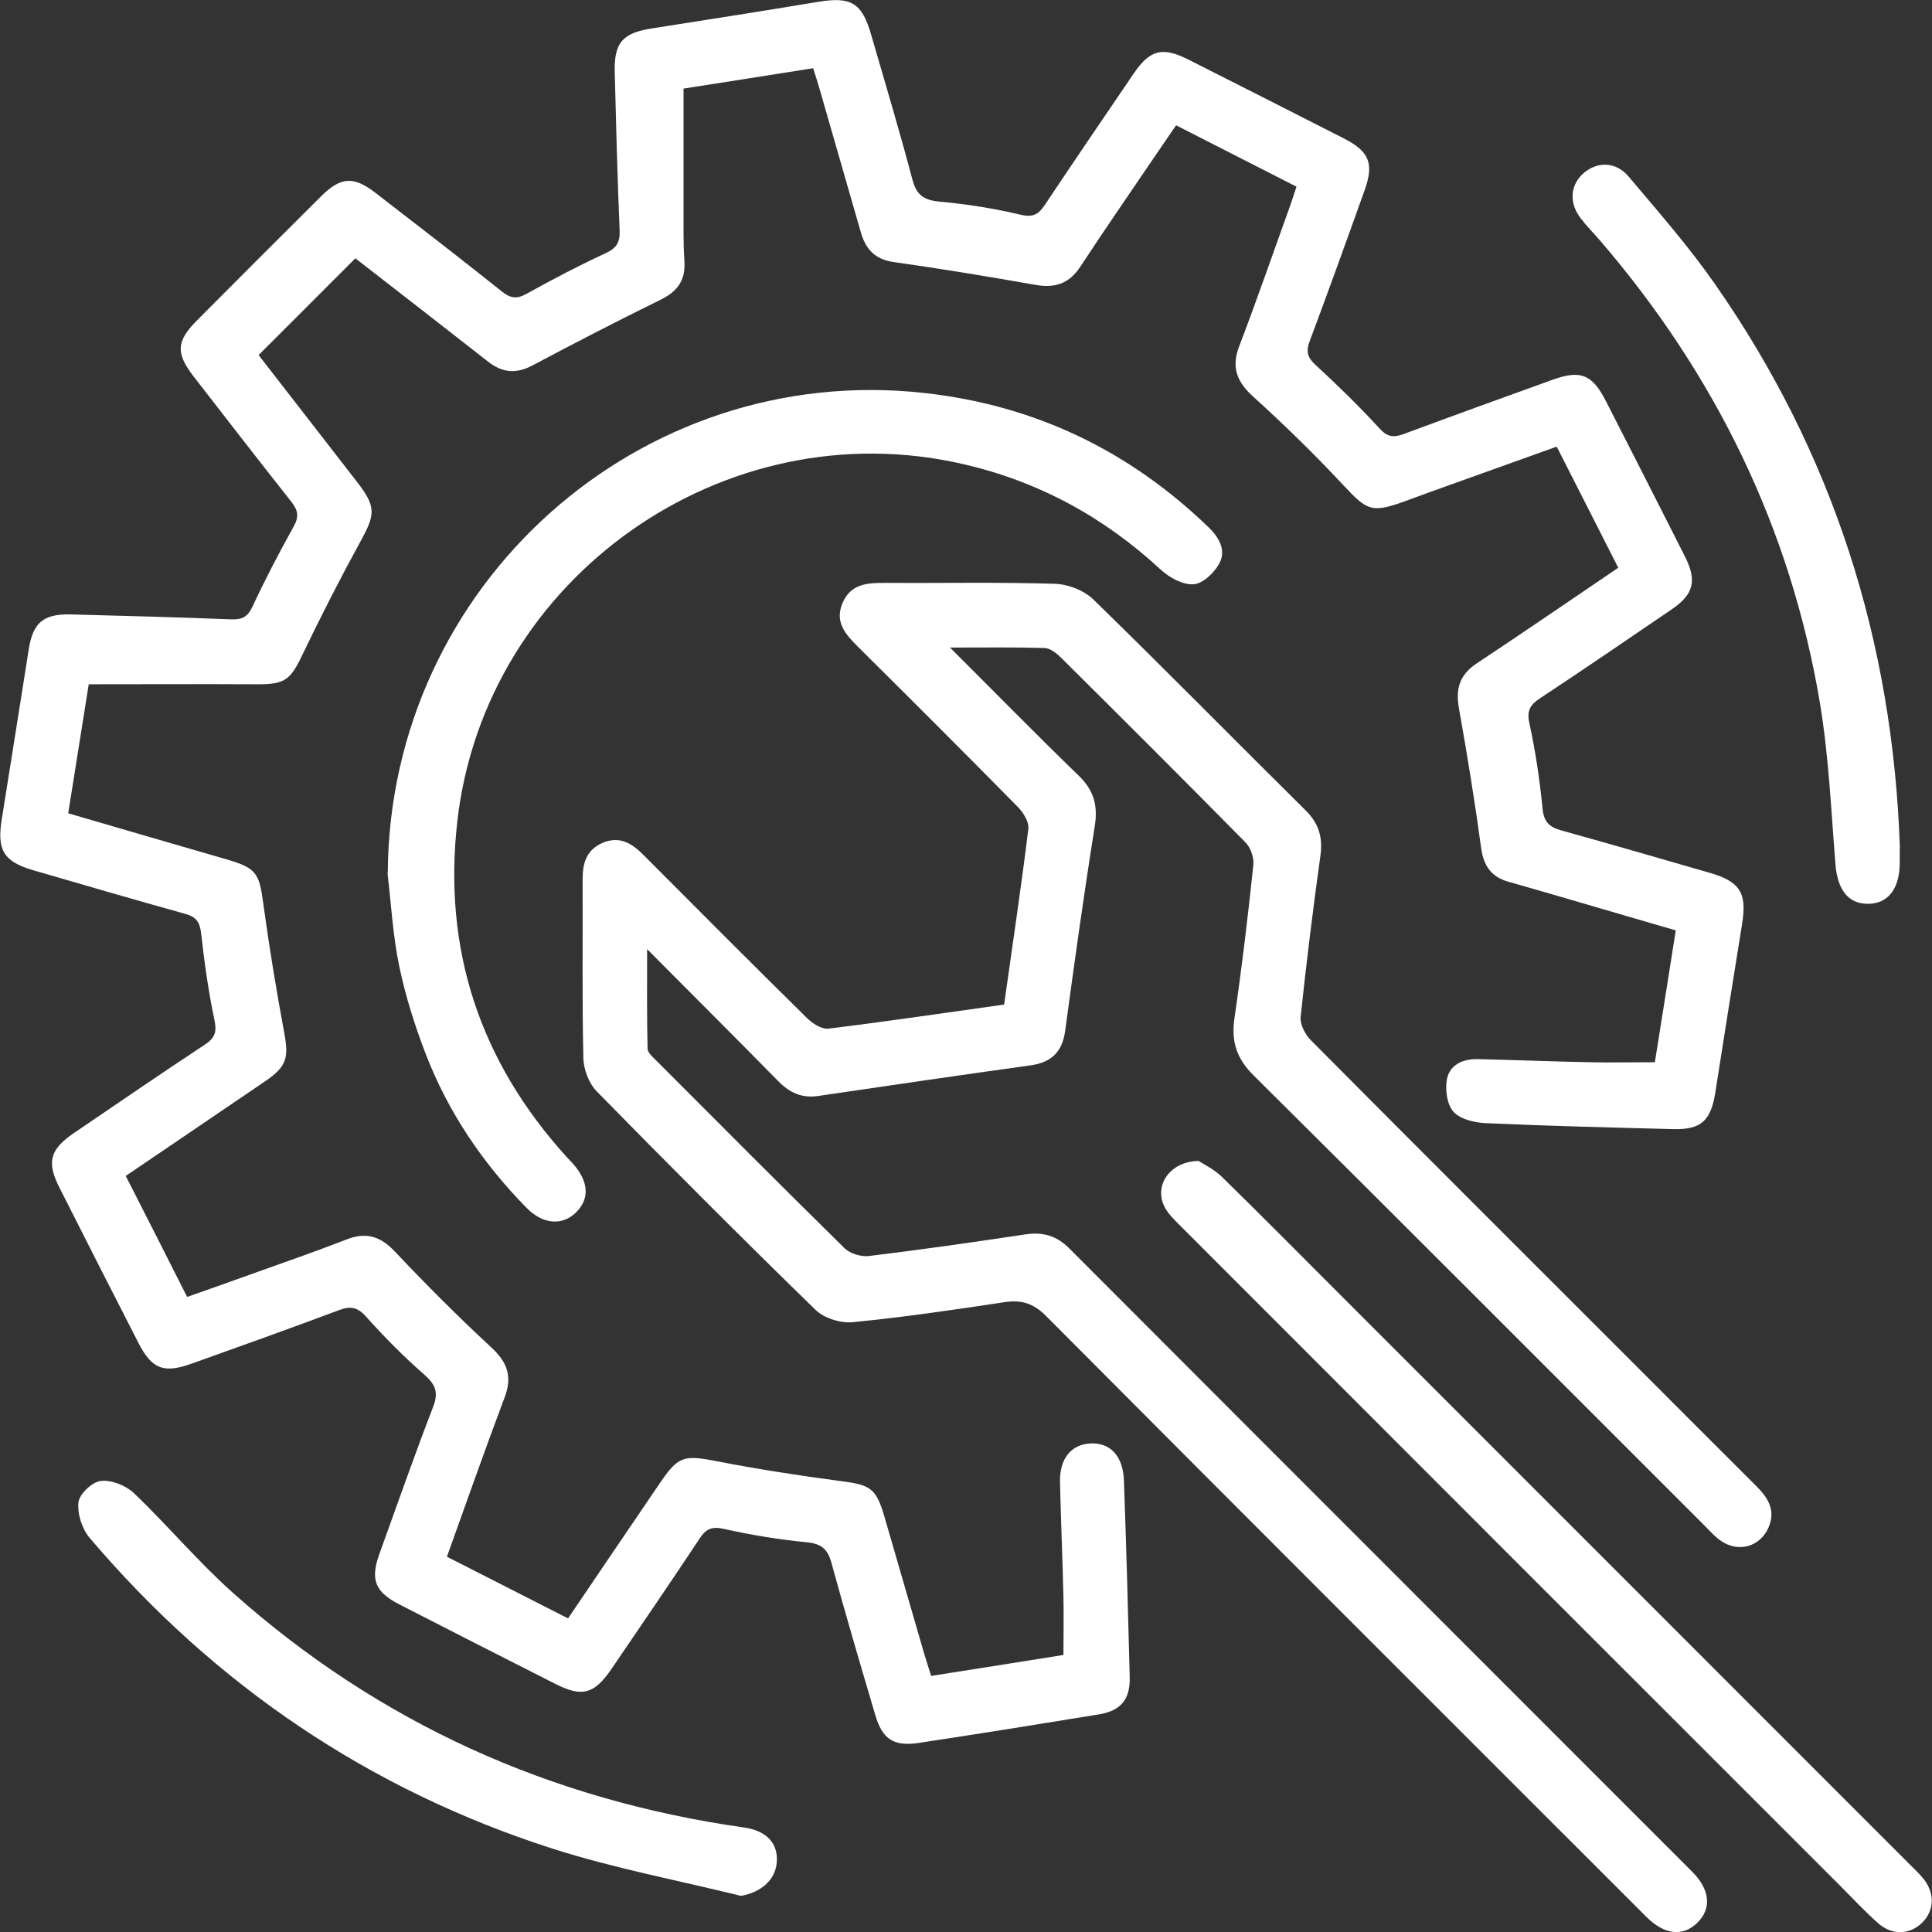
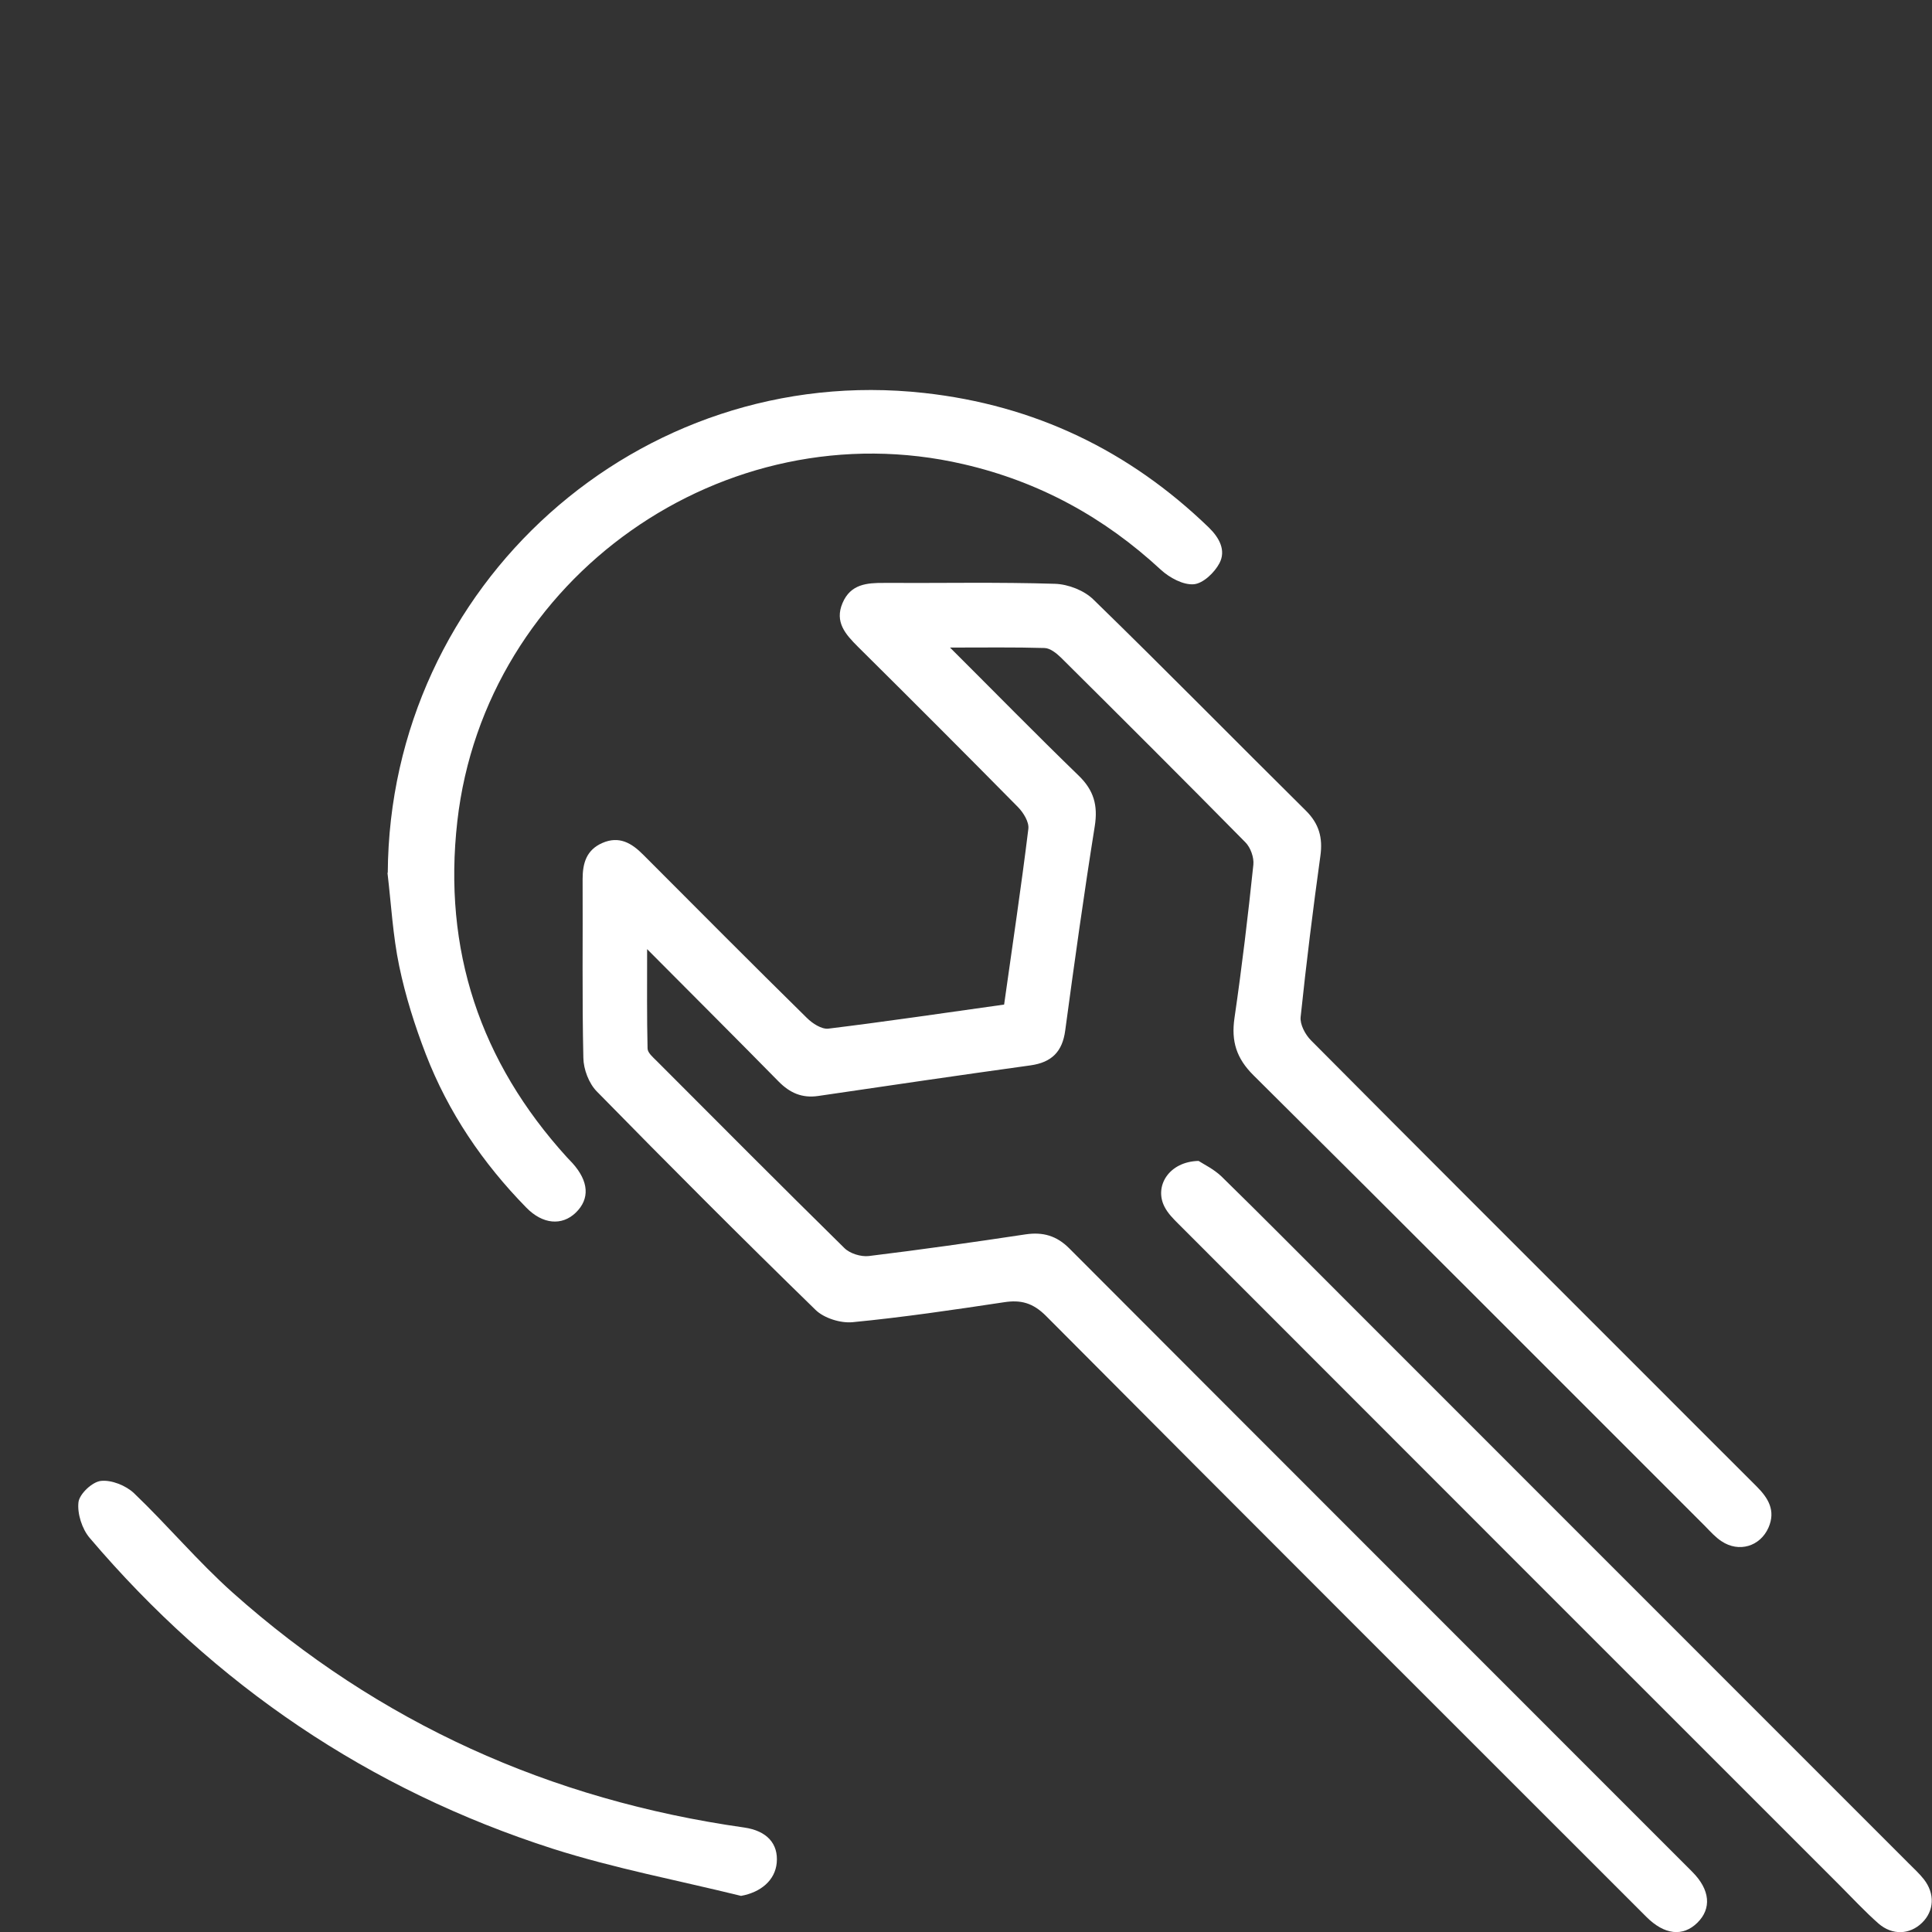
<svg xmlns="http://www.w3.org/2000/svg" id="Capa_2" data-name="Capa 2" viewBox="0 0 129.99 130">
  <rect x="0" y="0" width="129.99" height="130" fill="#333333" stroke="none" />
  <defs>
    <style>
      .cls-1 {
        fill: #fff;
      }
    </style>
  </defs>
  <g id="Capa_1-2" data-name="Capa 1">
    <g>
-       <path class="cls-1" d="M111.34,71.49c.46-2.9.93-5.83,1.41-8.89-2.68-.78-5.3-1.55-7.91-2.31-1.12-.33-2.25-.65-3.37-.97-1.12-.32-1.64-1.05-1.81-2.23-.43-3.16-.94-6.3-1.5-9.44-.24-1.31.06-2.26,1.19-3.01,3.15-2.09,6.26-4.22,9.53-6.44-1.37-2.7-2.73-5.37-4.14-8.15-2.88,1.03-5.69,2.04-8.51,3.05-.59.21-1.18.44-1.77.65-2.18.78-2.48.6-4.08-1.11-1.93-2.07-3.96-4.05-6.06-5.95-1.12-1.02-1.49-1.99-.93-3.43,1.19-3.11,2.27-6.25,3.4-9.38.15-.41.28-.83.44-1.32-2.7-1.38-5.33-2.72-8.1-4.13-.46.67-.88,1.28-1.3,1.9-1.72,2.53-3.46,5.05-5.14,7.61-.74,1.13-1.69,1.46-3,1.23-3.18-.56-6.37-1.09-9.57-1.54-1.27-.18-1.89-.89-2.21-2.03-.92-3.2-1.84-6.39-2.76-9.59-.12-.43-.26-.85-.44-1.42-2.99.47-5.94.94-8.72,1.37,0,3.32,0,6.55,0,9.78,0,.63.02,1.26.06,1.89.07,1.23-.47,1.98-1.59,2.53-2.9,1.42-5.77,2.91-8.62,4.42-1.09.58-2.02.52-2.99-.24-3.01-2.36-6.03-4.7-8.94-6.96-2.18,2.18-4.3,4.3-6.51,6.51,2.13,2.75,4.4,5.66,6.65,8.57,1.25,1.62,1.2,2.15.25,3.88-1.4,2.56-2.73,5.16-3.99,7.79-.77,1.61-1.16,1.92-2.99,1.91-3.73-.02-7.46,0-11.35,0-.43,2.69-.9,5.64-1.38,8.68,3.63,1.06,7.16,2.09,10.69,3.11,1.95.57,2.16.93,2.42,2.87.4,2.93.88,5.86,1.42,8.77.32,1.71.18,2.29-1.31,3.3-3.08,2.1-6.17,4.19-9.35,6.35,1.38,2.71,2.72,5.34,4.13,8.14,1.62-.57,3.21-1.13,4.79-1.7,1.99-.71,3.99-1.41,5.95-2.17,1.31-.51,2.27-.21,3.24.82,2.1,2.22,4.26,4.39,6.5,6.46,1.07.99,1.41,1.95.89,3.33-1.33,3.53-2.58,7.09-3.89,10.74,2.74,1.39,5.41,2.75,8.15,4.15,2.1-3.1,4.14-6.11,6.19-9.12,1.24-1.83,1.63-1.88,3.84-1.45,2.78.54,5.58.97,8.38,1.34,1.93.25,2.32.47,2.88,2.4.89,3.07,1.78,6.13,2.67,9.2.14.47.29.93.47,1.5,2.99-.47,5.91-.93,8.9-1.41,0-1.33.03-2.62,0-3.91-.06-2.57-.17-5.13-.23-7.7-.04-1.6.75-2.57,2.07-2.62,1.31-.06,2.17.84,2.23,2.49.16,4.41.28,8.82.39,13.23.04,1.5-.6,2.27-2.08,2.51-4.04.66-8.08,1.31-12.13,1.92-1.67.25-2.43-.25-2.91-1.88-1.01-3.41-2.01-6.81-2.95-10.24-.25-.92-.67-1.28-1.64-1.38-1.88-.18-3.75-.49-5.59-.9-.81-.18-1.21-.01-1.64.65-1.94,2.93-3.92,5.82-5.9,8.73-1.19,1.75-2,1.97-3.84,1.03-3.49-1.77-6.98-3.54-10.46-5.33-1.64-.84-1.97-1.67-1.34-3.41,1.19-3.3,2.35-6.61,3.61-9.88.37-.96.18-1.49-.58-2.16-1.39-1.21-2.69-2.53-3.92-3.9-.58-.66-1.06-.74-1.83-.45-3.28,1.23-6.59,2.41-9.89,3.59-1.91.69-2.7.38-3.61-1.39-1.78-3.48-3.56-6.97-5.32-10.46-.86-1.7-.63-2.55.96-3.64,2.94-2,5.87-4.01,8.84-5.97.66-.44.81-.83.64-1.64-.41-1.93-.68-3.9-.9-5.86-.09-.74-.33-1.09-1.06-1.29-3.42-.95-6.83-1.95-10.24-2.94-1.98-.58-2.44-1.35-2.12-3.38.61-3.82,1.22-7.64,1.82-11.46.28-1.8.97-2.41,2.8-2.37,3.6.09,7.2.19,10.8.33.71.03,1.12-.13,1.45-.84.85-1.83,1.79-3.63,2.77-5.39.38-.67.31-1.09-.14-1.67-2.21-2.79-4.38-5.6-6.56-8.41-1.25-1.61-1.2-2.41.25-3.85,2.77-2.78,5.53-5.55,8.31-8.31,1.32-1.31,2.18-1.36,3.66-.22,2.85,2.2,5.7,4.4,8.52,6.65.59.47,1.02.49,1.67.12,1.73-.96,3.48-1.88,5.28-2.71.73-.34.98-.72.95-1.52-.15-3.55-.24-7.11-.33-10.67-.05-2,.54-2.63,2.51-2.94,3.73-.58,7.47-1.17,11.2-1.79,2.2-.36,2.93.07,3.55,2.24.94,3.24,1.91,6.47,2.77,9.73.28,1.06.79,1.38,1.85,1.48,1.83.16,3.66.46,5.45.88.84.2,1.2-.05,1.62-.68,1.97-2.96,3.98-5.9,5.98-8.84,1.08-1.58,1.92-1.8,3.65-.93,3.49,1.76,6.98,3.53,10.47,5.31,1.73.88,2.05,1.7,1.4,3.5-1.21,3.39-2.43,6.77-3.69,10.14-.26.7-.16,1.1.4,1.61,1.49,1.37,2.94,2.79,4.31,4.28.54.59.96.6,1.62.36,3.33-1.24,6.67-2.44,10.01-3.65,1.89-.68,2.67-.36,3.59,1.44,1.78,3.48,3.56,6.97,5.32,10.46.82,1.63.59,2.54-.91,3.56-2.94,2-5.87,4.01-8.84,5.97-.7.46-.91.86-.71,1.73.41,1.88.69,3.8.88,5.72.09.89.47,1.22,1.25,1.44,3.34.93,6.66,1.89,9.98,2.85,2.07.6,2.53,1.36,2.19,3.46-.61,3.77-1.21,7.55-1.8,11.33-.3,1.9-.96,2.51-2.85,2.46-4.19-.11-8.37-.21-12.56-.4-.76-.03-1.72-.25-2.19-.75-.45-.48-.59-1.49-.46-2.19.18-.99,1.07-1.39,2.07-1.37,2.52.06,5.04.16,7.56.21,1.39.03,2.78,0,4.36,0Z" />
      <path class="cls-1" d="M63.88,43.53c3.08,3.07,5.85,5.9,8.7,8.66,1.01.98,1.3,1.99,1.08,3.39-.73,4.57-1.37,9.17-1.99,13.76-.19,1.42-.91,2.14-2.33,2.34-4.77.66-9.53,1.36-14.29,2.06-1.09.16-1.91-.21-2.66-.97-2.84-2.89-5.71-5.75-8.85-8.91,0,2.45-.02,4.57.03,6.68,0,.29.36.59.61.84,4.2,4.21,8.39,8.42,12.63,12.59.37.37,1.11.6,1.64.54,3.53-.43,7.05-.93,10.56-1.46,1.16-.17,2.08.09,2.93.94,13.96,13.99,27.95,27.97,41.92,41.95,1.21,1.21,1.31,2.48.34,3.43-.97.95-2.21.82-3.43-.4-13.47-13.47-26.95-26.92-40.39-40.43-.88-.88-1.69-1.1-2.84-.92-3.38.51-6.77,1.01-10.17,1.34-.81.08-1.93-.27-2.5-.83-4.97-4.84-9.87-9.75-14.72-14.7-.53-.54-.89-1.49-.9-2.26-.09-4.01-.03-8.01-.05-12.02,0-1.08.26-1.96,1.32-2.43,1.14-.5,1.98,0,2.77.8,3.66,3.67,7.31,7.34,11,10.97.37.37.99.77,1.44.72,3.92-.48,7.83-1.06,11.83-1.62.56-3.99,1.15-7.9,1.63-11.82.06-.46-.33-1.09-.69-1.46-3.57-3.62-7.17-7.22-10.78-10.8-.83-.83-1.58-1.66-1.03-2.94.54-1.27,1.63-1.36,2.82-1.35,3.83.02,7.66-.06,11.48.06.89.03,1.97.45,2.59,1.07,4.81,4.68,9.51,9.47,14.28,14.19.89.88,1.15,1.83.98,3.04-.5,3.61-.95,7.23-1.33,10.85-.05.5.31,1.18.7,1.57,7.27,7.32,14.57,14.6,21.86,21.89,2.71,2.71,5.41,5.42,8.12,8.12.78.78,1.3,1.62.8,2.77-.56,1.27-1.99,1.7-3.16.92-.41-.27-.75-.65-1.09-1-10.13-10.12-20.24-20.27-30.4-30.35-1.15-1.14-1.51-2.29-1.28-3.86.5-3.43.91-6.87,1.27-10.31.05-.49-.19-1.16-.54-1.51-4.11-4.17-8.25-8.3-12.41-12.43-.3-.29-.72-.63-1.1-.64-2.01-.06-4.02-.03-6.4-.03Z" />
      <path class="cls-1" d="M26.09,58.73c.12-19.35,16.9-34.41,36.09-32.29,7.43.82,13.79,3.87,19.15,9.05.71.69,1.17,1.54.72,2.4-.33.63-1.1,1.37-1.73,1.42-.71.06-1.63-.44-2.21-.97-3.82-3.54-8.21-5.94-13.29-7.11-16.08-3.73-32.19,7.64-34.05,24.03-.98,8.65,1.53,16.17,7.37,22.6.12.13.25.26.37.39,1.11,1.23,1.19,2.41.23,3.34-.93.9-2.23.79-3.33-.34-2.93-2.99-5.25-6.41-6.76-10.32-.74-1.92-1.37-3.91-1.79-5.93-.43-2.06-.54-4.18-.79-6.28Z" />
      <path class="cls-1" d="M80.66,78.12c.32.21,1.01.54,1.53,1.04,2.74,2.68,5.43,5.4,8.13,8.1,12.7,12.7,25.4,25.4,38.1,38.11.35.35.72.69,1.02,1.07.76.97.7,2.13-.12,2.93-.82.8-2,.86-2.93.05-.91-.8-1.74-1.7-2.6-2.56-14.84-14.83-29.67-29.67-44.5-44.51-.35-.35-.71-.71-.93-1.14-.73-1.39.29-3.06,2.29-3.1Z" />
      <path class="cls-1" d="M49.86,127.56c-4.22-1.04-8.52-1.85-12.66-3.17-12.37-3.97-22.76-11.02-31.17-20.92-.51-.6-.84-1.63-.75-2.4.07-.56.93-1.37,1.51-1.43.71-.08,1.68.31,2.22.82,2.27,2.17,4.31,4.61,6.65,6.7,9.84,8.77,21.37,13.95,34.41,15.8,1.54.22,2.31,1.1,2.19,2.38-.11,1.17-1.07,1.98-2.4,2.22Z" />
-       <path class="cls-1" d="M127.82,57.07c0,.2,0,.56,0,.92.01,1.8-.78,2.83-2.16,2.82-1.34,0-2.04-.99-2.17-2.7-.29-3.63-.45-7.29-1.05-10.87-1.98-11.72-7.03-22.03-14.77-31.04-.44-.51-.92-.99-1.33-1.53-.79-1.04-.69-2.24.22-3.03.91-.78,2.15-.78,3.01.23,2,2.37,4.06,4.72,5.83,7.26,7.91,11.34,11.96,23.97,12.43,37.94Z" />
    </g>
  </g>
</svg>